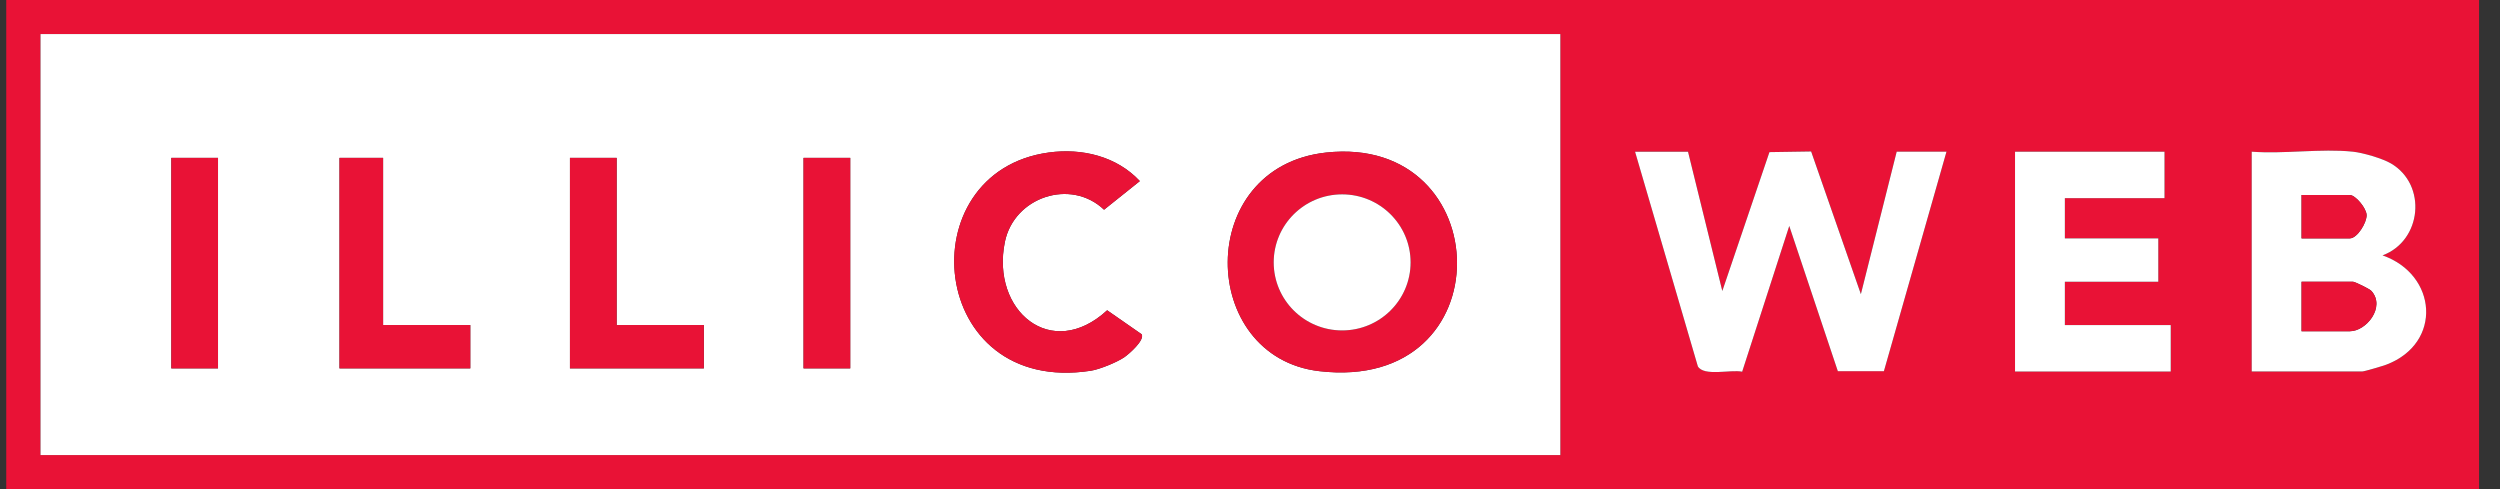
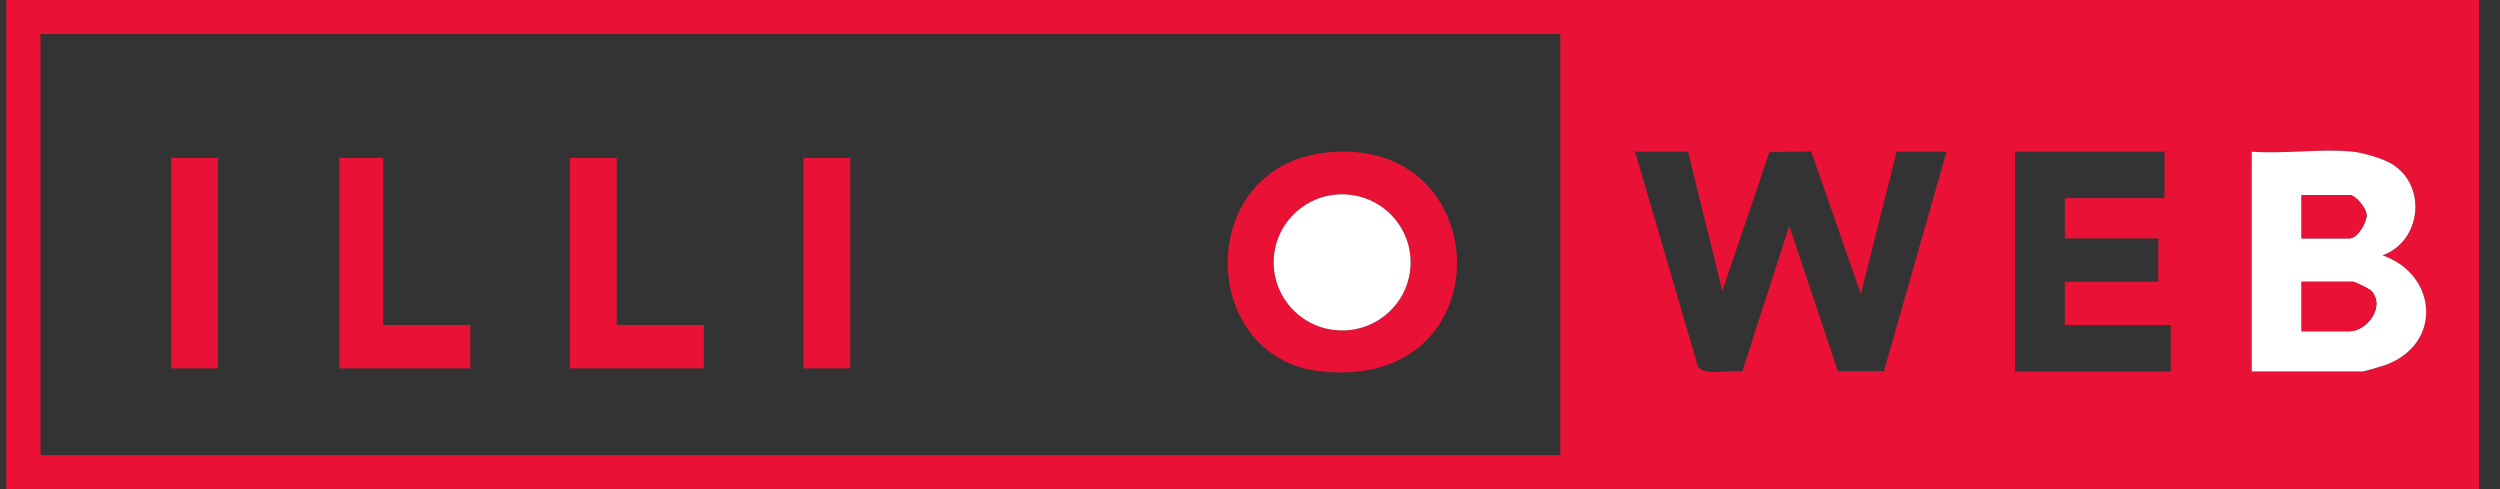
<svg xmlns="http://www.w3.org/2000/svg" width="92" height="18" viewBox="0 0 92 18" fill="none">
  <rect x="0" y="0" width="92" height="18" fill="#333333" stroke="none" />
  <g clip-path="url(#clip0_751_4818)">
    <path d="M91.23 0V18H0.23V0H91.23ZM1.491 1.253V16.747H57.42V1.253H1.491ZM62.119 5.582H60.171L62.481 13.482C62.708 13.861 63.689 13.589 64.112 13.678L65.845 8.315L67.632 13.658H69.328L71.632 5.581H69.798L68.48 10.823L66.651 5.573L65.115 5.597L63.381 10.707L62.119 5.581V5.582ZM79.654 5.582H74.153V13.671H79.884V11.962H75.987V10.367H79.425V8.772H75.987V7.291H79.654V5.582ZM86.588 5.582C85.418 5.459 84.055 5.673 82.864 5.582V13.671H86.932C87.008 13.671 87.691 13.468 87.824 13.418C89.895 12.625 89.686 10.099 87.678 9.399C89.126 8.863 89.328 6.798 87.988 6.015C87.666 5.827 86.951 5.621 86.588 5.583V5.582Z" fill="#E91236" />
-     <path d="M1.491 1.253H57.42V16.747H1.491V1.253ZM38.597 5.612C33.382 6.321 34.125 14.574 40.144 13.643C40.461 13.594 41.095 13.335 41.368 13.151C41.541 13.034 42.135 12.518 42.013 12.301L40.743 11.418C38.687 13.313 36.463 11.429 36.98 8.903C37.318 7.25 39.405 6.552 40.629 7.718L41.946 6.664C41.094 5.751 39.817 5.445 38.597 5.612ZM48.799 5.614C43.941 6.144 44.089 13.139 48.551 13.659C55.398 14.457 55.134 4.924 48.799 5.614ZM8.023 5.81H6.304V13.557H8.023V5.81ZM14.098 5.81H12.493V13.557H17.307V11.962H14.098V5.81ZM22.694 5.81H20.974V13.557H25.903V11.962H22.694V5.81ZM31.289 5.81H29.57V13.557H31.289V5.81Z" fill="white" />
-     <path d="M62.119 5.582L63.381 10.708L65.115 5.598L66.65 5.574L68.48 10.824L69.798 5.582H71.631L69.328 13.659H67.632L65.845 8.316L64.112 13.679C63.689 13.59 62.707 13.863 62.481 13.483L60.17 5.583H62.119V5.582Z" fill="white" />
    <path d="M86.588 5.582C86.949 5.62 87.665 5.826 87.987 6.014C89.327 6.798 89.124 8.863 87.678 9.398C89.686 10.098 89.895 12.624 87.824 13.417C87.691 13.468 87.008 13.67 86.932 13.67H82.863V5.582C84.055 5.673 85.418 5.459 86.588 5.582ZM84.697 8.772H86.474C86.745 8.772 87.098 8.199 87.091 7.914C87.085 7.662 86.681 7.177 86.474 7.177H84.697V8.772ZM84.697 12.19H86.474C87.078 12.19 87.794 11.301 87.272 10.711C87.199 10.628 86.653 10.367 86.588 10.367H84.697V12.19Z" fill="white" />
-     <path d="M79.654 5.583V7.292H75.987V8.773H79.425V10.368H75.987V11.963H79.883V13.672H74.153V5.583H79.654Z" fill="white" />
    <path d="M48.799 5.614C55.134 4.923 55.398 14.457 48.55 13.659C44.089 13.14 43.941 6.145 48.799 5.614ZM51.91 9.656C51.91 8.273 50.782 7.152 49.391 7.152C47.999 7.152 46.871 8.273 46.871 9.656C46.871 11.039 47.999 12.16 49.391 12.16C50.782 12.16 51.91 11.039 51.91 9.656Z" fill="#E91236" />
-     <path d="M38.597 5.612C39.817 5.445 41.094 5.751 41.946 6.664L40.629 7.718C39.405 6.551 37.318 7.25 36.979 8.903C36.463 11.429 38.687 13.313 40.743 11.418L42.013 12.301C42.133 12.518 41.541 13.034 41.368 13.151C41.095 13.335 40.462 13.594 40.144 13.643C34.124 14.574 33.382 6.321 38.597 5.612Z" fill="#E91236" />
    <path d="M22.693 5.81V11.961H25.902V13.556H20.974V5.81H22.693Z" fill="#E91236" />
    <path d="M14.098 5.81V11.961H17.307V13.556H12.493V5.81H14.098Z" fill="#E91236" />
    <path d="M8.023 5.81H6.304V13.556H8.023V5.81Z" fill="#E91236" />
    <path d="M31.289 5.81H29.57V13.556H31.289V5.81Z" fill="#E91236" />
    <path d="M84.697 12.19V10.367H86.588C86.655 10.367 87.2 10.629 87.272 10.711C87.794 11.301 87.078 12.19 86.474 12.19H84.697Z" fill="#E91236" />
    <path d="M84.697 8.772V7.177H86.474C86.681 7.177 87.086 7.663 87.091 7.914C87.098 8.198 86.745 8.772 86.474 8.772H84.697Z" fill="#E91236" />
    <path d="M49.391 12.16C50.782 12.16 51.91 11.039 51.91 9.656C51.91 8.273 50.782 7.152 49.391 7.152C47.999 7.152 46.872 8.273 46.872 9.656C46.872 11.039 47.999 12.16 49.391 12.16Z" fill="white" />
  </g>
  <defs>
    <clipPath id="clip0_751_4818">
      <rect width="91" height="18" fill="white" transform="translate(0.23)" />
    </clipPath>
  </defs>
</svg>